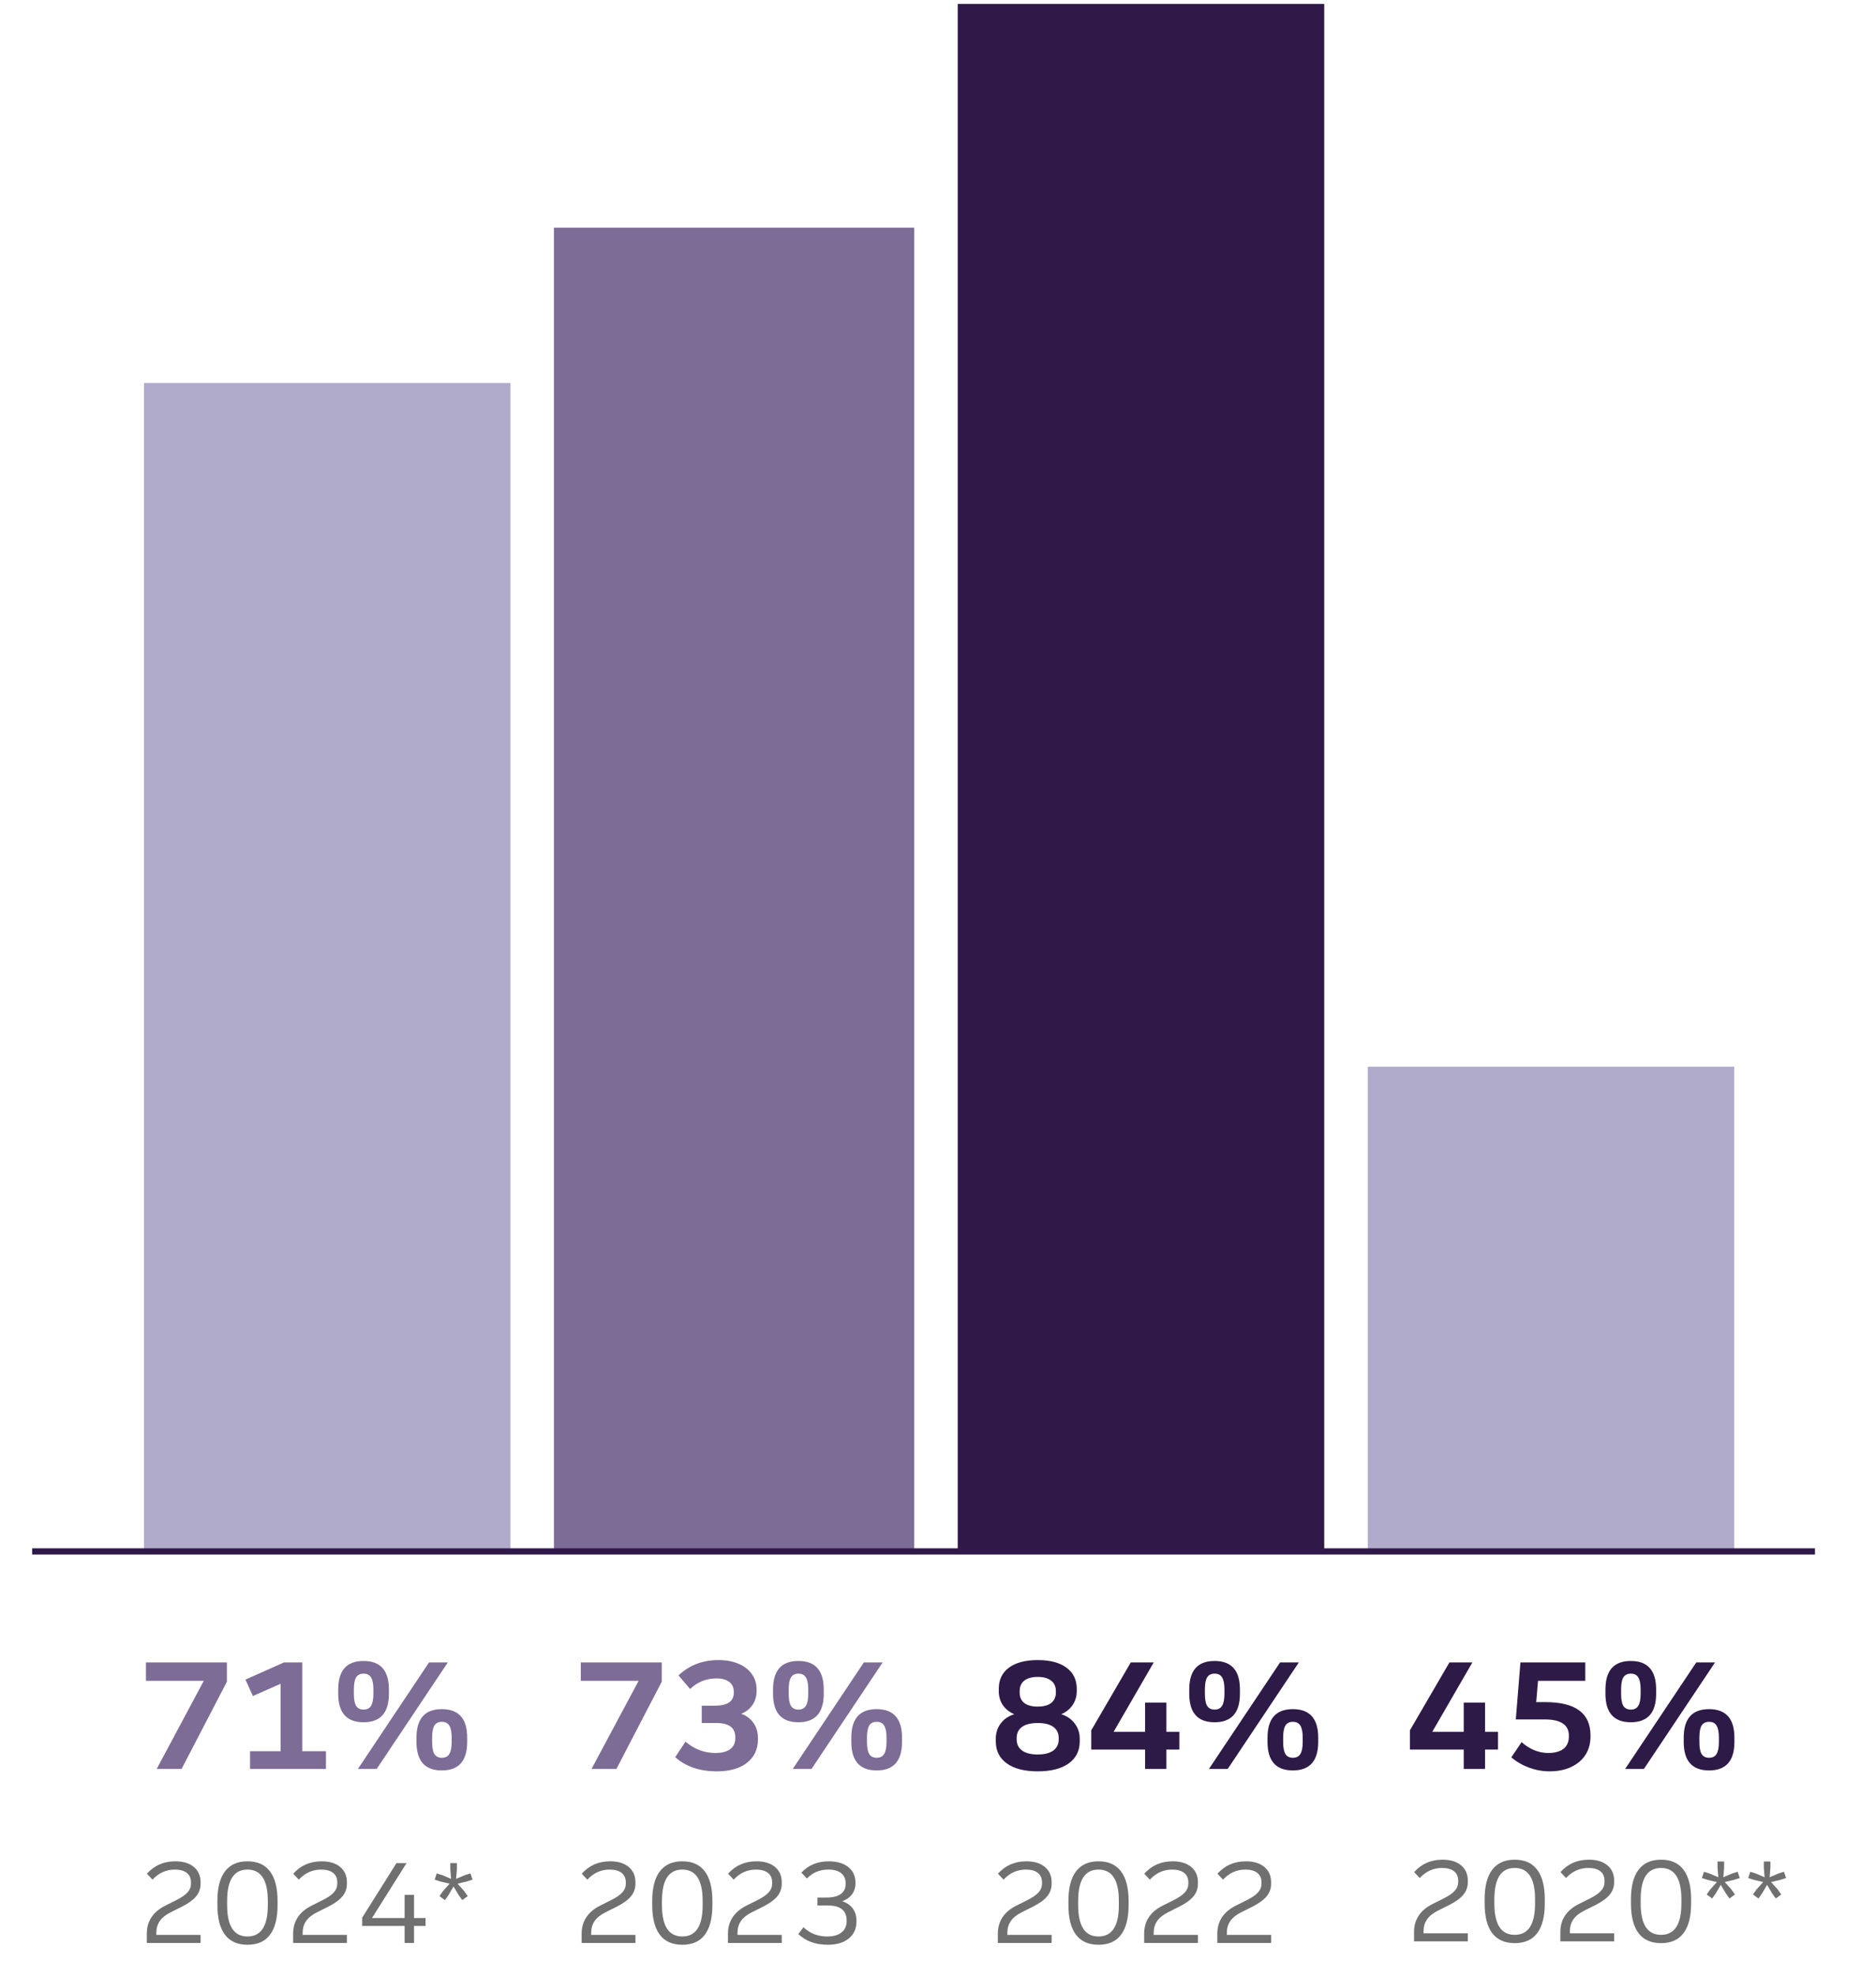
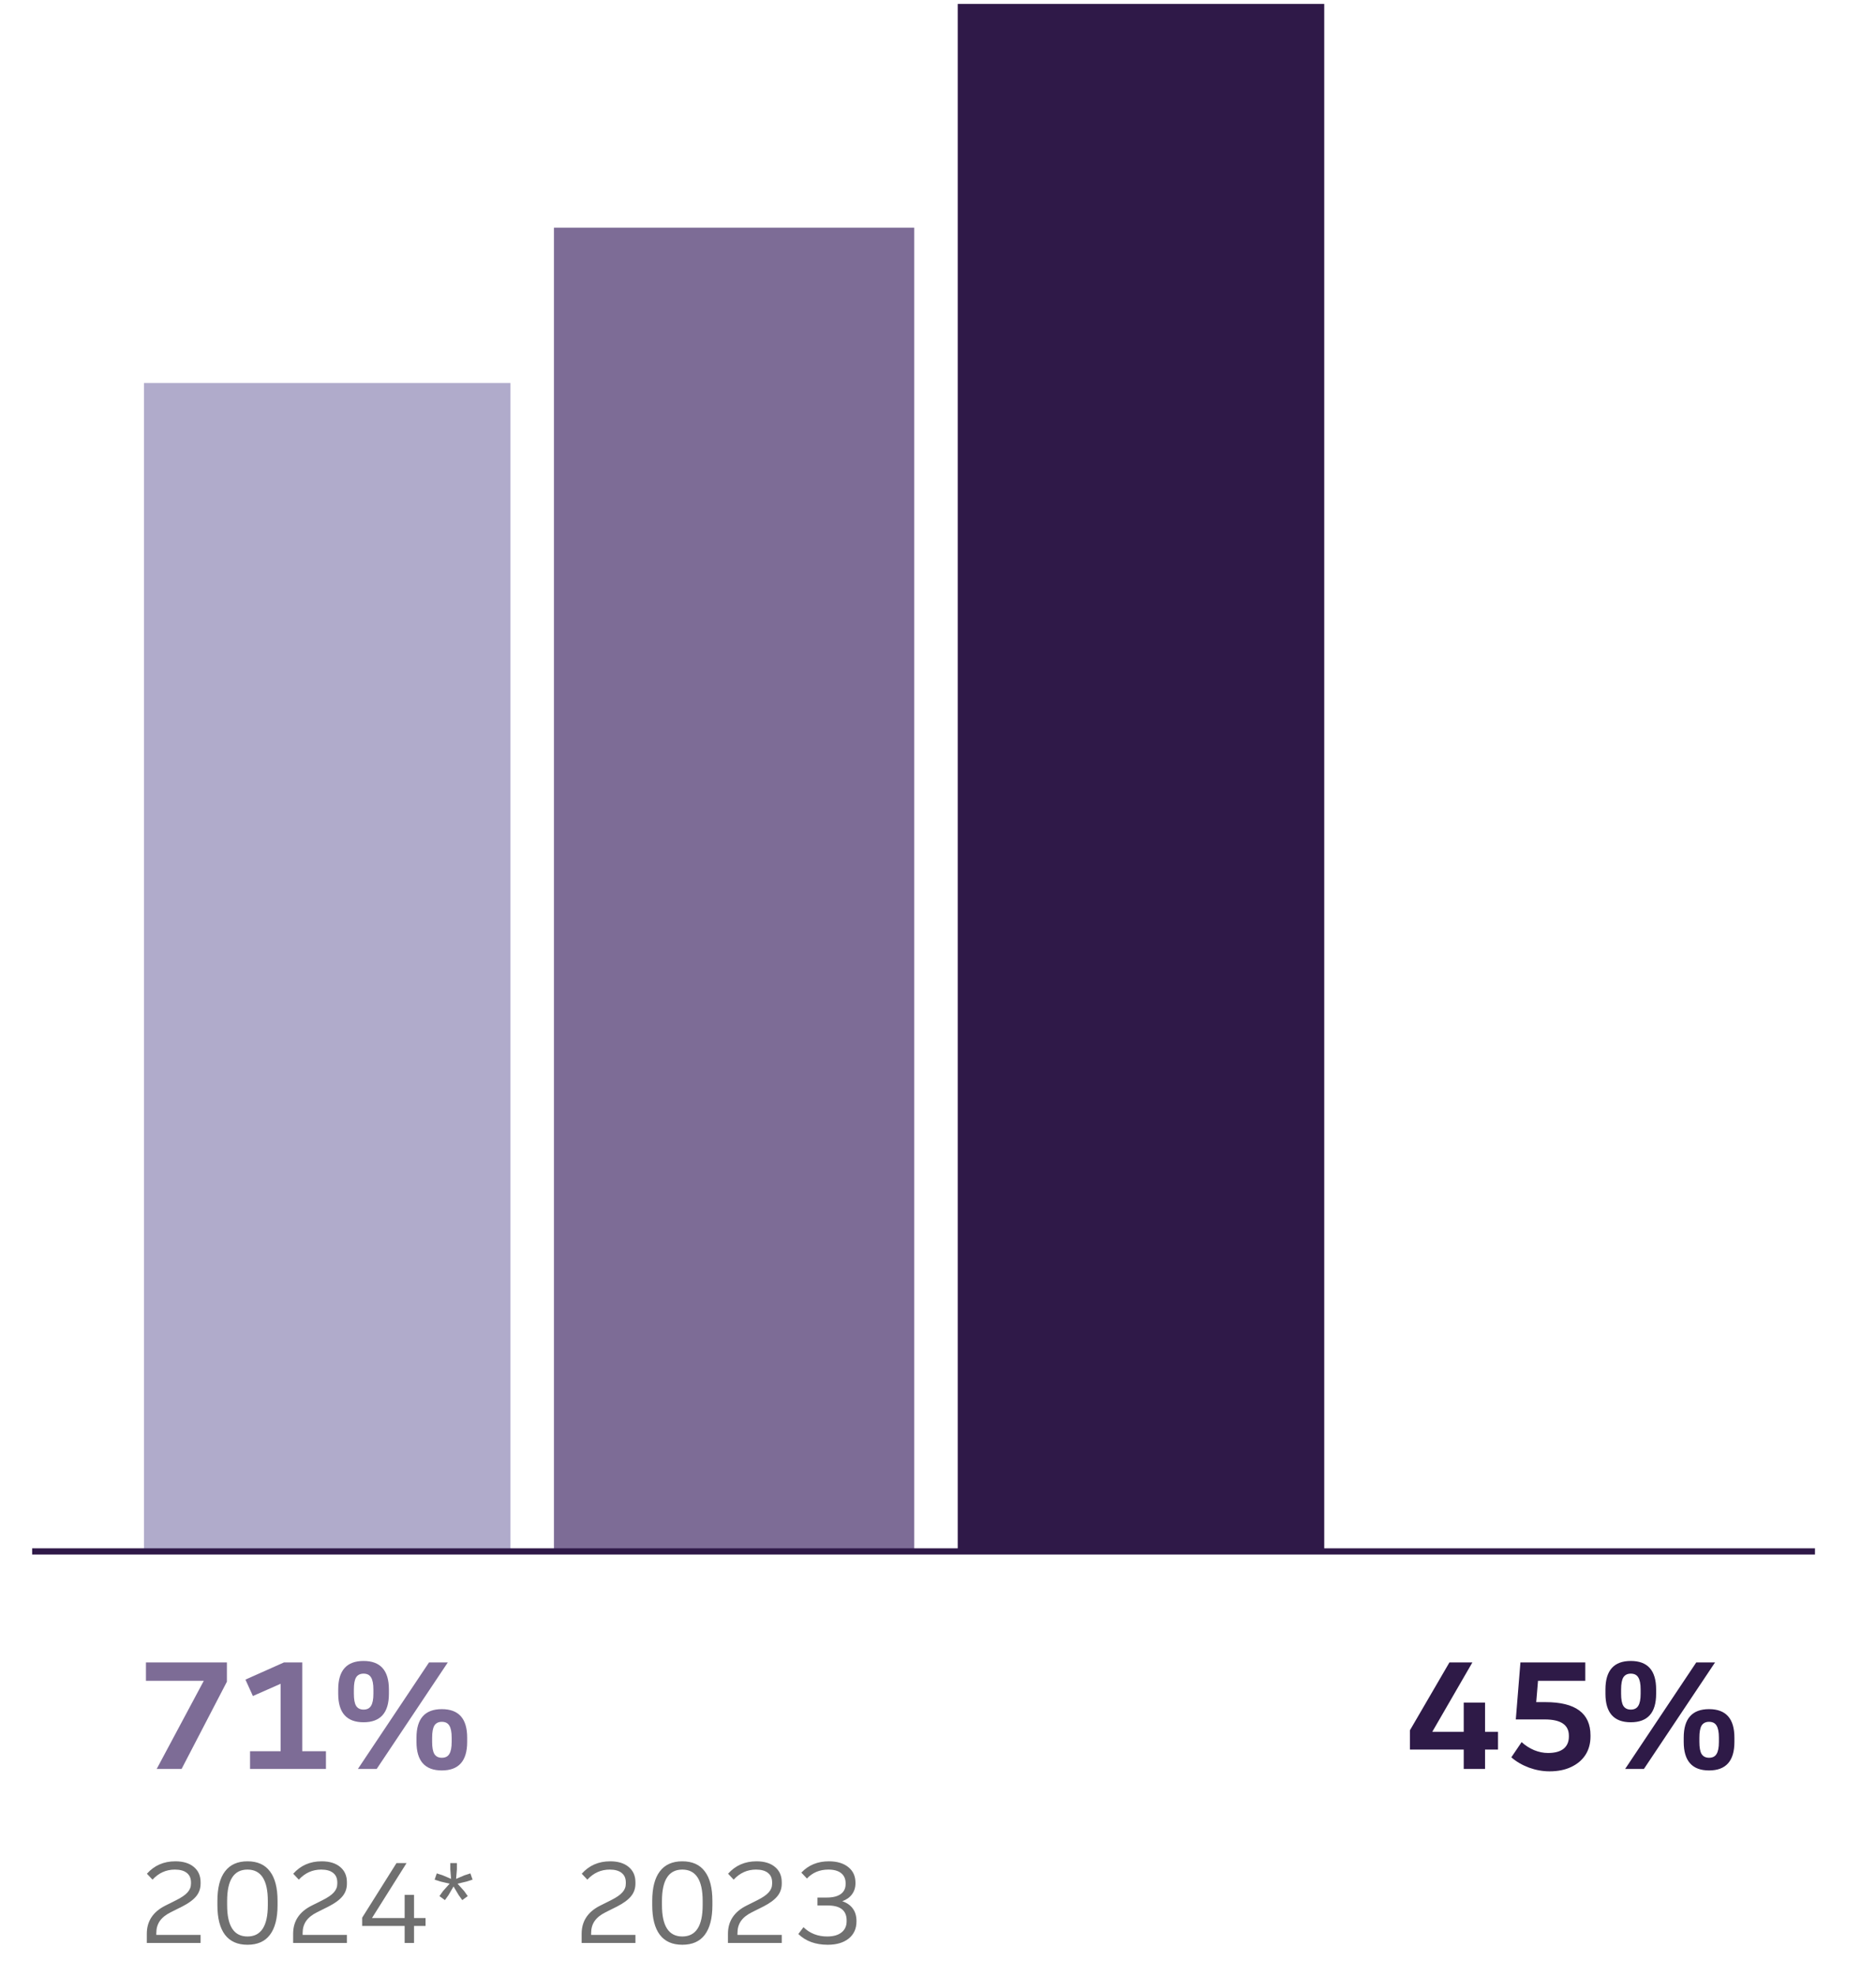
<svg xmlns="http://www.w3.org/2000/svg" width="302" height="318" viewBox="0 0 302 318" fill="none">
  <path d="M82.175 61.631H23.175V249.631H82.175V61.631Z" fill="#B0ABCB" />
  <path d="M147.176 36.631H89.175V249.631H147.176V36.631Z" fill="#7D6C96" />
  <path d="M213.176 0.631H154.176V249.631H213.176V0.631Z" fill="#2F1948" />
-   <path d="M279.176 171.631H220.176V249.631H279.176V171.631Z" fill="#B0ABCB" />
  <path d="M5.176 249.631H292.176" stroke="#2F1948" />
  <path d="M25.224 284.631L32.807 270.447H23.495V267.495H36.528V270.591L29.232 284.631H25.224ZM40.255 284.631V281.775H45.175V270.927L40.711 272.895L39.511 270.255L45.703 267.495H48.655V281.775H52.471V284.631H40.255ZM57.614 284.631L69.062 267.495H72.086L60.638 284.631H57.614ZM71.126 284.871C68.406 284.871 67.046 283.343 67.046 280.287V279.591C67.046 276.535 68.406 275.007 71.126 275.007C73.846 275.007 75.206 276.535 75.206 279.591V280.287C75.206 283.343 73.846 284.871 71.126 284.871ZM71.126 282.831C71.686 282.831 72.086 282.631 72.326 282.231C72.582 281.831 72.71 281.183 72.71 280.287V279.591C72.71 278.695 72.582 278.047 72.326 277.647C72.086 277.247 71.686 277.047 71.126 277.047C70.582 277.047 70.182 277.247 69.926 277.647C69.686 278.047 69.566 278.695 69.566 279.591V280.287C69.566 281.183 69.686 281.831 69.926 282.231C70.182 282.631 70.582 282.831 71.126 282.831ZM58.526 277.119C55.806 277.119 54.446 275.591 54.446 272.535V271.839C54.446 268.783 55.806 267.255 58.526 267.255C61.246 267.255 62.606 268.783 62.606 271.839V272.535C62.606 275.591 61.246 277.119 58.526 277.119ZM58.526 275.079C59.086 275.079 59.486 274.879 59.726 274.479C59.982 274.079 60.11 273.431 60.11 272.535V271.839C60.11 270.943 59.982 270.295 59.726 269.895C59.486 269.495 59.086 269.295 58.526 269.295C57.982 269.295 57.582 269.495 57.326 269.895C57.086 270.295 56.966 270.943 56.966 271.839V272.535C56.966 273.431 57.086 274.079 57.326 274.479C57.582 274.879 57.982 275.079 58.526 275.079Z" fill="#7D6C96" />
  <path d="M23.634 312.631V311.155C23.634 309.127 24.63 307.615 26.622 306.619L28.349 305.755C29.213 305.323 29.826 304.903 30.186 304.495C30.558 304.087 30.744 303.619 30.744 303.091V302.893C30.744 302.221 30.521 301.711 30.078 301.363C29.634 301.003 28.991 300.823 28.151 300.823C26.747 300.823 25.547 301.363 24.552 302.443L23.651 301.489C24.84 300.157 26.363 299.491 28.224 299.491C29.483 299.491 30.474 299.791 31.194 300.391C31.925 300.991 32.291 301.813 32.291 302.857V303.091C32.291 303.859 32.057 304.531 31.59 305.107C31.122 305.683 30.372 306.235 29.34 306.763L27.503 307.681C26.7 308.077 26.105 308.551 25.721 309.103C25.349 309.643 25.163 310.285 25.163 311.029V311.335H32.291V312.631H23.634ZM39.839 312.919C38.243 312.919 37.037 312.385 36.221 311.317C35.405 310.237 34.997 308.647 34.997 306.547V305.863C34.997 303.763 35.405 302.179 36.221 301.111C37.037 300.031 38.243 299.491 39.839 299.491C41.447 299.491 42.653 300.031 43.457 301.111C44.273 302.179 44.681 303.763 44.681 305.863V306.547C44.681 308.647 44.273 310.237 43.457 311.317C42.653 312.385 41.447 312.919 39.839 312.919ZM39.839 311.587C42.023 311.587 43.115 309.907 43.115 306.547V305.863C43.115 302.503 42.023 300.823 39.839 300.823C37.655 300.823 36.563 302.503 36.563 305.863V306.547C36.563 309.907 37.655 311.587 39.839 311.587ZM47.188 312.631V311.155C47.188 309.127 48.184 307.615 50.176 306.619L51.904 305.755C52.768 305.323 53.38 304.903 53.74 304.495C54.112 304.087 54.298 303.619 54.298 303.091V302.893C54.298 302.221 54.076 301.711 53.632 301.363C53.188 301.003 52.546 300.823 51.706 300.823C50.302 300.823 49.102 301.363 48.106 302.443L47.206 301.489C48.394 300.157 49.918 299.491 51.778 299.491C53.038 299.491 54.028 299.791 54.748 300.391C55.48 300.991 55.846 301.813 55.846 302.857V303.091C55.846 303.859 55.612 304.531 55.144 305.107C54.676 305.683 53.926 306.235 52.894 306.763L51.058 307.681C50.254 308.077 49.66 308.551 49.276 309.103C48.904 309.643 48.718 310.285 48.718 311.029V311.335H55.846V312.631H47.188ZM58.3 309.895V308.563L63.826 299.779H65.446L59.884 308.617H65.14V304.891H66.652V308.617H68.506V309.895H66.652V312.631H65.14V309.895H58.3ZM71.625 305.737L70.743 305.089L71.319 304.279L72.381 303.091L70.923 302.749L69.969 302.443L70.311 301.435L71.265 301.741L72.615 302.317L72.489 300.769V299.779H73.551V300.769L73.425 302.317L74.775 301.741L75.729 301.435L76.071 302.443L75.117 302.749L73.659 303.091L74.721 304.279L75.297 305.089L74.415 305.737L73.839 304.927L73.011 303.541L72.201 304.927L71.625 305.737Z" fill="#707070" />
-   <path d="M95.224 284.631L102.808 270.447H93.496V267.495H106.528V270.591L99.231 284.631H95.224ZM115.415 285.015C112.631 285.015 110.391 284.255 108.695 282.735L110.351 280.239C111.775 281.455 113.375 282.063 115.151 282.063C116.191 282.063 116.983 281.863 117.527 281.463C118.087 281.047 118.367 280.455 118.367 279.687V279.519C118.367 277.999 117.351 277.239 115.319 277.239H112.967V274.455H115.079C117.111 274.455 118.127 273.759 118.127 272.367V272.199C118.127 271.527 117.887 271.007 117.407 270.639C116.927 270.255 116.239 270.063 115.343 270.063C113.695 270.063 112.279 270.631 111.095 271.767L109.223 269.583C110.967 267.935 113.111 267.111 115.655 267.111C116.903 267.111 117.983 267.311 118.895 267.711C119.823 268.095 120.535 268.647 121.031 269.367C121.543 270.071 121.799 270.903 121.799 271.863V272.031C121.799 272.911 121.583 273.671 121.151 274.311C120.719 274.951 120.111 275.431 119.327 275.751C120.191 276.071 120.855 276.575 121.319 277.263C121.783 277.935 122.015 278.751 122.015 279.711V279.879C122.015 281.479 121.423 282.735 120.239 283.647C119.071 284.559 117.463 285.015 115.415 285.015ZM127.614 284.631L139.062 267.495H142.086L130.638 284.631H127.614ZM141.126 284.871C138.406 284.871 137.046 283.343 137.046 280.287V279.591C137.046 276.535 138.406 275.007 141.126 275.007C143.846 275.007 145.206 276.535 145.206 279.591V280.287C145.206 283.343 143.846 284.871 141.126 284.871ZM141.126 282.831C141.686 282.831 142.086 282.631 142.326 282.231C142.582 281.831 142.71 281.183 142.71 280.287V279.591C142.71 278.695 142.582 278.047 142.326 277.647C142.086 277.247 141.686 277.047 141.126 277.047C140.582 277.047 140.182 277.247 139.926 277.647C139.686 278.047 139.566 278.695 139.566 279.591V280.287C139.566 281.183 139.686 281.831 139.926 282.231C140.182 282.631 140.582 282.831 141.126 282.831ZM128.526 277.119C125.806 277.119 124.446 275.591 124.446 272.535V271.839C124.446 268.783 125.806 267.255 128.526 267.255C131.246 267.255 132.606 268.783 132.606 271.839V272.535C132.606 275.591 131.246 277.119 128.526 277.119ZM128.526 275.079C129.086 275.079 129.486 274.879 129.726 274.479C129.982 274.079 130.11 273.431 130.11 272.535V271.839C130.11 270.943 129.982 270.295 129.726 269.895C129.486 269.495 129.086 269.295 128.526 269.295C127.982 269.295 127.582 269.495 127.326 269.895C127.086 270.295 126.966 270.943 126.966 271.839V272.535C126.966 273.431 127.086 274.079 127.326 274.479C127.582 274.879 127.982 275.079 128.526 275.079Z" fill="#7D6C96" />
  <path d="M93.633 312.631V311.155C93.633 309.127 94.629 307.615 96.621 306.619L98.35 305.755C99.213 305.323 99.826 304.903 100.186 304.495C100.558 304.087 100.744 303.619 100.744 303.091V302.893C100.744 302.221 100.522 301.711 100.078 301.363C99.633 301.003 98.992 300.823 98.151 300.823C96.748 300.823 95.547 301.363 94.552 302.443L93.651 301.489C94.84 300.157 96.364 299.491 98.224 299.491C99.484 299.491 100.474 299.791 101.194 300.391C101.926 300.991 102.292 301.813 102.292 302.857V303.091C102.292 303.859 102.058 304.531 101.59 305.107C101.122 305.683 100.372 306.235 99.34 306.763L97.504 307.681C96.7 308.077 96.106 308.551 95.722 309.103C95.35 309.643 95.163 310.285 95.163 311.029V311.335H102.292V312.631H93.633ZM109.839 312.919C108.243 312.919 107.037 312.385 106.221 311.317C105.405 310.237 104.997 308.647 104.997 306.547V305.863C104.997 303.763 105.405 302.179 106.221 301.111C107.037 300.031 108.243 299.491 109.839 299.491C111.447 299.491 112.653 300.031 113.457 301.111C114.273 302.179 114.681 303.763 114.681 305.863V306.547C114.681 308.647 114.273 310.237 113.457 311.317C112.653 312.385 111.447 312.919 109.839 312.919ZM109.839 311.587C112.023 311.587 113.115 309.907 113.115 306.547V305.863C113.115 302.503 112.023 300.823 109.839 300.823C107.655 300.823 106.563 302.503 106.563 305.863V306.547C106.563 309.907 107.655 311.587 109.839 311.587ZM117.188 312.631V311.155C117.188 309.127 118.184 307.615 120.176 306.619L121.904 305.755C122.768 305.323 123.38 304.903 123.74 304.495C124.112 304.087 124.298 303.619 124.298 303.091V302.893C124.298 302.221 124.076 301.711 123.632 301.363C123.188 301.003 122.546 300.823 121.706 300.823C120.302 300.823 119.102 301.363 118.106 302.443L117.206 301.489C118.394 300.157 119.918 299.491 121.778 299.491C123.038 299.491 124.028 299.791 124.748 300.391C125.48 300.991 125.846 301.813 125.846 302.857V303.091C125.846 303.859 125.612 304.531 125.144 305.107C124.676 305.683 123.926 306.235 122.894 306.763L121.058 307.681C120.254 308.077 119.66 308.551 119.276 309.103C118.904 309.643 118.718 310.285 118.718 311.029V311.335H125.846V312.631H117.188ZM133.25 312.919C131.282 312.919 129.704 312.343 128.516 311.191L129.344 310.093C130.376 311.089 131.648 311.587 133.16 311.587C134.156 311.587 134.924 311.371 135.464 310.939C136.016 310.507 136.292 309.901 136.292 309.121V309.013C136.292 307.405 135.284 306.601 133.268 306.601H131.594V305.323H133.07C134.066 305.323 134.822 305.137 135.338 304.765C135.866 304.393 136.13 303.847 136.13 303.127V303.037C136.13 302.329 135.89 301.783 135.41 301.399C134.93 301.015 134.246 300.823 133.358 300.823C131.954 300.823 130.802 301.303 129.902 302.263L129.002 301.309C130.154 300.097 131.63 299.491 133.43 299.491C134.75 299.491 135.794 299.803 136.562 300.427C137.33 301.039 137.714 301.879 137.714 302.947V303.037C137.714 303.709 137.528 304.297 137.156 304.801C136.796 305.293 136.274 305.665 135.59 305.917C136.322 306.157 136.886 306.547 137.282 307.087C137.678 307.627 137.876 308.293 137.876 309.085V309.175C137.876 310.327 137.462 311.239 136.634 311.911C135.806 312.583 134.678 312.919 133.25 312.919Z" fill="#707070" />
-   <path d="M167.048 285.015C164.92 285.015 163.264 284.591 162.08 283.743C160.896 282.895 160.304 281.711 160.304 280.191V279.783C160.304 278.823 160.568 277.999 161.096 277.311C161.624 276.607 162.352 276.111 163.28 275.823C162.496 275.487 161.88 274.999 161.432 274.359C161 273.703 160.784 272.951 160.784 272.103V271.743C160.784 270.271 161.328 269.135 162.416 268.335C163.52 267.519 165.064 267.111 167.048 267.111C169.048 267.111 170.592 267.519 171.68 268.335C172.784 269.135 173.336 270.271 173.336 271.743V272.103C173.336 272.951 173.112 273.703 172.664 274.359C172.232 274.999 171.624 275.487 170.84 275.823C171.752 276.111 172.472 276.607 173 277.311C173.544 277.999 173.816 278.823 173.816 279.783V280.191C173.816 281.711 173.224 282.895 172.04 283.743C170.856 284.591 169.192 285.015 167.048 285.015ZM167.048 274.599C167.992 274.599 168.712 274.407 169.208 274.023C169.72 273.623 169.976 273.055 169.976 272.319V272.127C169.976 271.375 169.72 270.807 169.208 270.423C168.712 270.023 167.992 269.823 167.048 269.823C166.12 269.823 165.4 270.023 164.888 270.423C164.392 270.807 164.144 271.375 164.144 272.127V272.319C164.144 273.055 164.392 273.623 164.888 274.023C165.4 274.407 166.12 274.599 167.048 274.599ZM167.048 282.303C168.136 282.303 168.968 282.095 169.544 281.679C170.136 281.247 170.432 280.647 170.432 279.879V279.663C170.432 278.879 170.144 278.279 169.568 277.863C168.992 277.447 168.152 277.239 167.048 277.239C165.96 277.239 165.12 277.447 164.528 277.863C163.952 278.279 163.664 278.879 163.664 279.663V279.879C163.664 280.647 163.96 281.247 164.552 281.679C165.144 282.095 165.976 282.303 167.048 282.303ZM175.671 281.511V278.415L182.031 267.495H185.727L179.271 278.655H184.335V273.951H187.767V278.655H189.855V281.511H187.767V284.631H184.335V281.511H175.671ZM194.614 284.631L206.062 267.495H209.086L197.638 284.631H194.614ZM208.126 284.871C205.406 284.871 204.046 283.343 204.046 280.287V279.591C204.046 276.535 205.406 275.007 208.126 275.007C210.846 275.007 212.206 276.535 212.206 279.591V280.287C212.206 283.343 210.846 284.871 208.126 284.871ZM208.126 282.831C208.686 282.831 209.086 282.631 209.326 282.231C209.582 281.831 209.71 281.183 209.71 280.287V279.591C209.71 278.695 209.582 278.047 209.326 277.647C209.086 277.247 208.686 277.047 208.126 277.047C207.582 277.047 207.182 277.247 206.926 277.647C206.686 278.047 206.566 278.695 206.566 279.591V280.287C206.566 281.183 206.686 281.831 206.926 282.231C207.182 282.631 207.582 282.831 208.126 282.831ZM195.526 277.119C192.806 277.119 191.446 275.591 191.446 272.535V271.839C191.446 268.783 192.806 267.255 195.526 267.255C198.246 267.255 199.606 268.783 199.606 271.839V272.535C199.606 275.591 198.246 277.119 195.526 277.119ZM195.526 275.079C196.086 275.079 196.486 274.879 196.726 274.479C196.982 274.079 197.11 273.431 197.11 272.535V271.839C197.11 270.943 196.982 270.295 196.726 269.895C196.486 269.495 196.086 269.295 195.526 269.295C194.982 269.295 194.582 269.495 194.326 269.895C194.086 270.295 193.966 270.943 193.966 271.839V272.535C193.966 273.431 194.086 274.079 194.326 274.479C194.582 274.879 194.982 275.079 195.526 275.079Z" fill="#2E1A47" />
-   <path d="M160.634 312.631V311.155C160.634 309.127 161.63 307.615 163.622 306.619L165.35 305.755C166.214 305.323 166.826 304.903 167.186 304.495C167.558 304.087 167.744 303.619 167.744 303.091V302.893C167.744 302.221 167.522 301.711 167.078 301.363C166.634 301.003 165.992 300.823 165.152 300.823C163.748 300.823 162.548 301.363 161.552 302.443L160.652 301.489C161.84 300.157 163.364 299.491 165.224 299.491C166.484 299.491 167.474 299.791 168.194 300.391C168.926 300.991 169.292 301.813 169.292 302.857V303.091C169.292 303.859 169.058 304.531 168.59 305.107C168.122 305.683 167.372 306.235 166.34 306.763L164.504 307.681C163.7 308.077 163.106 308.551 162.722 309.103C162.35 309.643 162.164 310.285 162.164 311.029V311.335H169.292V312.631H160.634ZM176.839 312.919C175.243 312.919 174.037 312.385 173.221 311.317C172.405 310.237 171.997 308.647 171.997 306.547V305.863C171.997 303.763 172.405 302.179 173.221 301.111C174.037 300.031 175.243 299.491 176.839 299.491C178.447 299.491 179.653 300.031 180.457 301.111C181.273 302.179 181.681 303.763 181.681 305.863V306.547C181.681 308.647 181.273 310.237 180.457 311.317C179.653 312.385 178.447 312.919 176.839 312.919ZM176.839 311.587C179.023 311.587 180.115 309.907 180.115 306.547V305.863C180.115 302.503 179.023 300.823 176.839 300.823C174.655 300.823 173.563 302.503 173.563 305.863V306.547C173.563 309.907 174.655 311.587 176.839 311.587ZM184.188 312.631V311.155C184.188 309.127 185.184 307.615 187.176 306.619L188.904 305.755C189.768 305.323 190.38 304.903 190.74 304.495C191.112 304.087 191.298 303.619 191.298 303.091V302.893C191.298 302.221 191.076 301.711 190.632 301.363C190.188 301.003 189.546 300.823 188.706 300.823C187.302 300.823 186.102 301.363 185.106 302.443L184.206 301.489C185.394 300.157 186.918 299.491 188.778 299.491C190.038 299.491 191.028 299.791 191.748 300.391C192.48 300.991 192.846 301.813 192.846 302.857V303.091C192.846 303.859 192.612 304.531 192.144 305.107C191.676 305.683 190.926 306.235 189.894 306.763L188.058 307.681C187.254 308.077 186.66 308.551 186.276 309.103C185.904 309.643 185.718 310.285 185.718 311.029V311.335H192.846V312.631H184.188ZM195.966 312.631V311.155C195.966 309.127 196.962 307.615 198.954 306.619L200.682 305.755C201.546 305.323 202.158 304.903 202.518 304.495C202.89 304.087 203.076 303.619 203.076 303.091V302.893C203.076 302.221 202.854 301.711 202.41 301.363C201.966 301.003 201.324 300.823 200.484 300.823C199.08 300.823 197.88 301.363 196.884 302.443L195.984 301.489C197.172 300.157 198.696 299.491 200.556 299.491C201.816 299.491 202.806 299.791 203.526 300.391C204.258 300.991 204.624 301.813 204.624 302.857V303.091C204.624 303.859 204.39 304.531 203.922 305.107C203.454 305.683 202.704 306.235 201.672 306.763L199.836 307.681C199.032 308.077 198.438 308.551 198.054 309.103C197.682 309.643 197.496 310.285 197.496 311.029V311.335H204.624V312.631H195.966Z" fill="#707070" />
  <path d="M226.968 281.511V278.415L233.328 267.495H237.024L230.568 278.655H235.632V273.951H239.064V278.655H241.152V281.511H239.064V284.631H235.632V281.511H226.968ZM243.295 282.759L244.951 280.311C245.543 280.855 246.215 281.287 246.967 281.607C247.719 281.911 248.463 282.063 249.199 282.063C250.287 282.063 251.119 281.839 251.695 281.391C252.271 280.927 252.559 280.271 252.559 279.423V279.279C252.559 277.535 251.263 276.663 248.671 276.663H244.015L244.759 267.495H255.199V270.447H247.591L247.303 273.879H248.791C253.623 273.879 256.039 275.663 256.039 279.231V279.399C256.039 280.535 255.767 281.527 255.223 282.375C254.679 283.207 253.911 283.855 252.919 284.319C251.943 284.783 250.783 285.015 249.439 285.015C248.335 285.015 247.231 284.815 246.127 284.415C245.023 283.999 244.079 283.447 243.295 282.759ZM261.614 284.631L273.062 267.495H276.086L264.638 284.631H261.614ZM275.126 284.871C272.406 284.871 271.046 283.343 271.046 280.287V279.591C271.046 276.535 272.406 275.007 275.126 275.007C277.846 275.007 279.206 276.535 279.206 279.591V280.287C279.206 283.343 277.846 284.871 275.126 284.871ZM275.126 282.831C275.686 282.831 276.086 282.631 276.326 282.231C276.582 281.831 276.71 281.183 276.71 280.287V279.591C276.71 278.695 276.582 278.047 276.326 277.647C276.086 277.247 275.686 277.047 275.126 277.047C274.582 277.047 274.182 277.247 273.926 277.647C273.686 278.047 273.566 278.695 273.566 279.591V280.287C273.566 281.183 273.686 281.831 273.926 282.231C274.182 282.631 274.582 282.831 275.126 282.831ZM262.526 277.119C259.806 277.119 258.446 275.591 258.446 272.535V271.839C258.446 268.783 259.806 267.255 262.526 267.255C265.246 267.255 266.606 268.783 266.606 271.839V272.535C266.606 275.591 265.246 277.119 262.526 277.119ZM262.526 275.079C263.086 275.079 263.486 274.879 263.726 274.479C263.982 274.079 264.11 273.431 264.11 272.535V271.839C264.11 270.943 263.982 270.295 263.726 269.895C263.486 269.495 263.086 269.295 262.526 269.295C261.982 269.295 261.582 269.495 261.326 269.895C261.086 270.295 260.966 270.943 260.966 271.839V272.535C260.966 273.431 261.086 274.079 261.326 274.479C261.582 274.879 261.982 275.079 262.526 275.079Z" fill="#2E1A47" />
-   <path d="M227.634 312.369V310.893C227.634 308.865 228.63 307.353 230.622 306.357L232.35 305.493C233.214 305.061 233.826 304.641 234.186 304.233C234.558 303.825 234.744 303.357 234.744 302.829V302.631C234.744 301.959 234.522 301.449 234.078 301.101C233.634 300.741 232.992 300.561 232.152 300.561C230.748 300.561 229.548 301.101 228.552 302.181L227.652 301.227C228.84 299.895 230.364 299.229 232.224 299.229C233.484 299.229 234.474 299.529 235.194 300.129C235.926 300.729 236.292 301.551 236.292 302.595V302.829C236.292 303.597 236.058 304.269 235.59 304.845C235.122 305.421 234.372 305.973 233.34 306.501L231.504 307.419C230.7 307.815 230.106 308.289 229.722 308.841C229.35 309.381 229.164 310.023 229.164 310.767V311.073H236.292V312.369H227.634ZM243.839 312.657C242.243 312.657 241.037 312.123 240.221 311.055C239.405 309.975 238.997 308.385 238.997 306.285V305.601C238.997 303.501 239.405 301.917 240.221 300.849C241.037 299.769 242.243 299.229 243.839 299.229C245.447 299.229 246.653 299.769 247.457 300.849C248.273 301.917 248.681 303.501 248.681 305.601V306.285C248.681 308.385 248.273 309.975 247.457 311.055C246.653 312.123 245.447 312.657 243.839 312.657ZM243.839 311.325C246.023 311.325 247.115 309.645 247.115 306.285V305.601C247.115 302.241 246.023 300.561 243.839 300.561C241.655 300.561 240.563 302.241 240.563 305.601V306.285C240.563 309.645 241.655 311.325 243.839 311.325ZM251.188 312.369V310.893C251.188 308.865 252.184 307.353 254.176 306.357L255.904 305.493C256.768 305.061 257.38 304.641 257.74 304.233C258.112 303.825 258.298 303.357 258.298 302.829V302.631C258.298 301.959 258.076 301.449 257.632 301.101C257.188 300.741 256.546 300.561 255.706 300.561C254.302 300.561 253.102 301.101 252.106 302.181L251.206 301.227C252.394 299.895 253.918 299.229 255.778 299.229C257.038 299.229 258.028 299.529 258.748 300.129C259.48 300.729 259.846 301.551 259.846 302.595V302.829C259.846 303.597 259.612 304.269 259.144 304.845C258.676 305.421 257.926 305.973 256.894 306.501L255.058 307.419C254.254 307.815 253.66 308.289 253.276 308.841C252.904 309.381 252.718 310.023 252.718 310.767V311.073H259.846V312.369H251.188ZM267.394 312.657C265.798 312.657 264.592 312.123 263.776 311.055C262.96 309.975 262.552 308.385 262.552 306.285V305.601C262.552 303.501 262.96 301.917 263.776 300.849C264.592 299.769 265.798 299.229 267.394 299.229C269.002 299.229 270.208 299.769 271.012 300.849C271.828 301.917 272.236 303.501 272.236 305.601V306.285C272.236 308.385 271.828 309.975 271.012 311.055C270.208 312.123 269.002 312.657 267.394 312.657ZM267.394 311.325C269.578 311.325 270.67 309.645 270.67 306.285V305.601C270.67 302.241 269.578 300.561 267.394 300.561C265.21 300.561 264.118 302.241 264.118 305.601V306.285C264.118 309.645 265.21 311.325 267.394 311.325ZM275.625 305.475L274.743 304.827L275.319 304.017L276.381 302.829L274.923 302.487L273.969 302.181L274.311 301.173L275.265 301.479L276.615 302.055L276.489 300.507V299.517H277.551V300.507L277.425 302.055L278.775 301.479L279.729 301.173L280.071 302.181L279.117 302.487L277.659 302.829L278.721 304.017L279.297 304.827L278.415 305.475L277.839 304.665L277.011 303.279L276.201 304.665L275.625 305.475ZM283.078 305.475L282.196 304.827L282.772 304.017L283.834 302.829L282.376 302.487L281.422 302.181L281.764 301.173L282.718 301.479L284.068 302.055L283.942 300.507V299.517H285.004V300.507L284.878 302.055L286.228 301.479L287.182 301.173L287.524 302.181L286.57 302.487L285.112 302.829L286.174 304.017L286.75 304.827L285.868 305.475L285.292 304.665L284.464 303.279L283.654 304.665L283.078 305.475Z" fill="#707070" />
</svg>